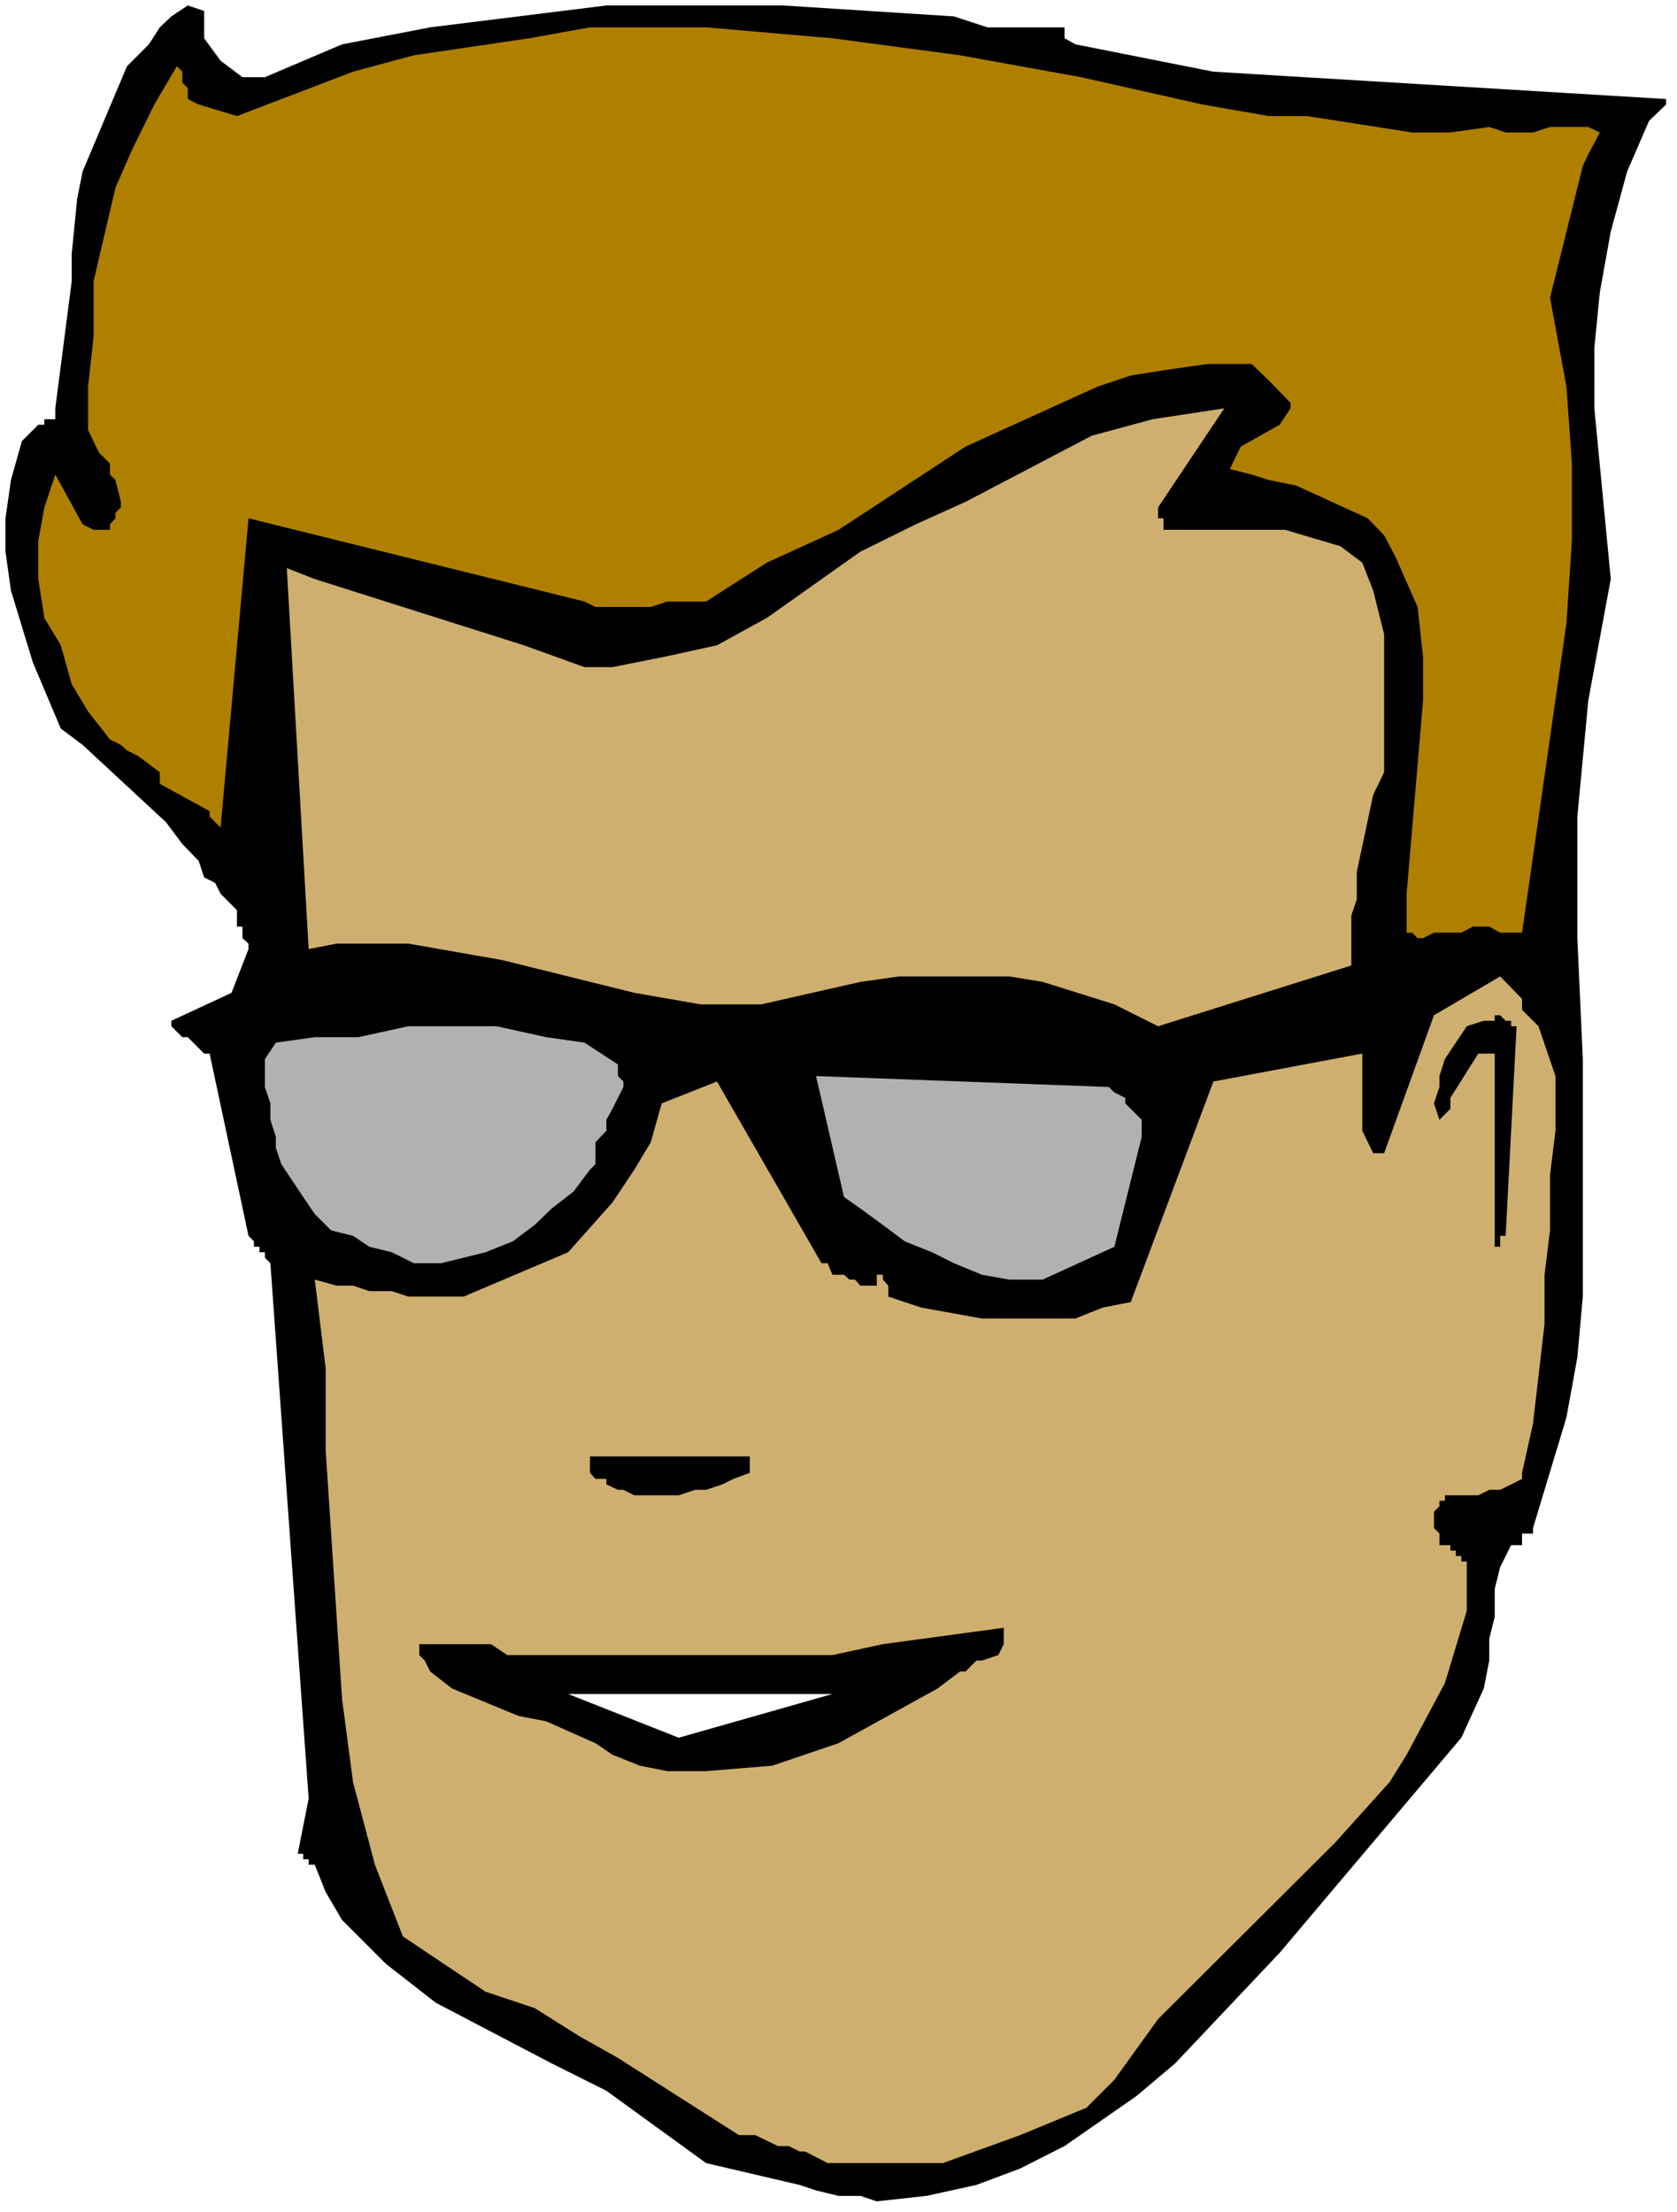
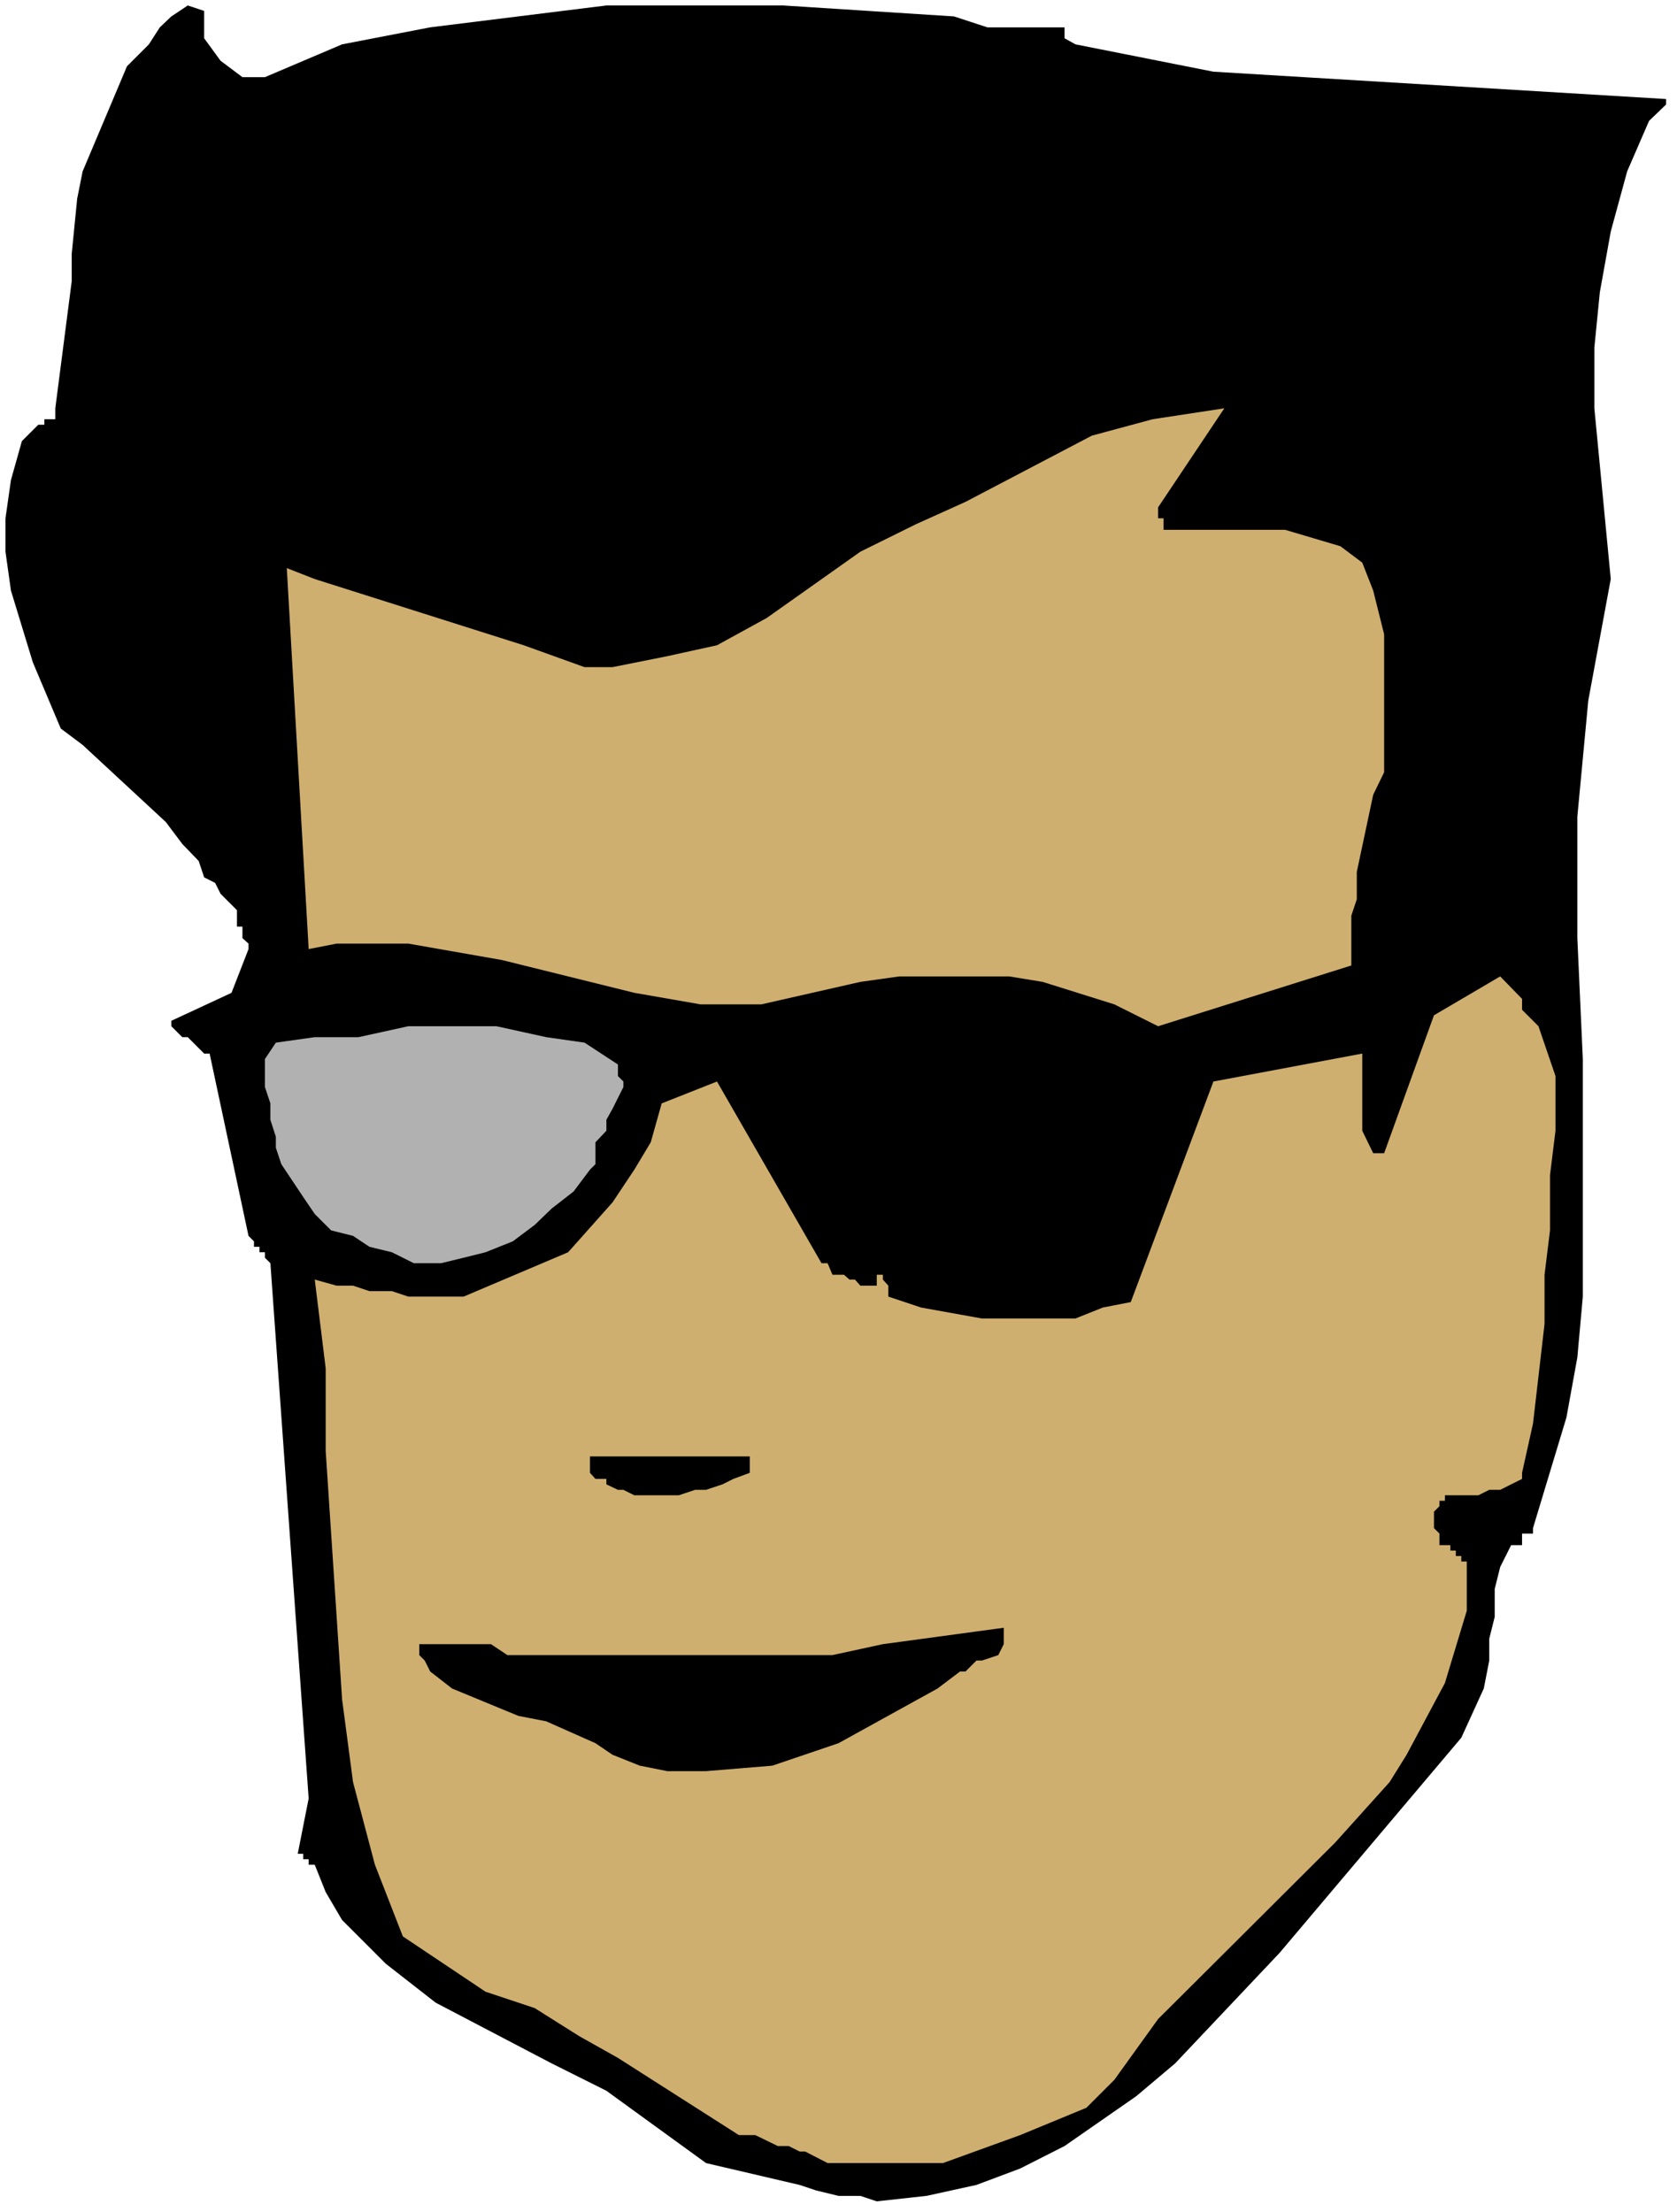
<svg xmlns="http://www.w3.org/2000/svg" xmlns:ns1="http://sodipodi.sourceforge.net/DTD/sodipodi-0.dtd" xmlns:ns2="http://www.inkscape.org/namespaces/inkscape" version="1.0" width="117.988mm" height="155.668mm" id="svg11" ns1:docname="Wearing Shades.wmf">
  <rect width="100%" height="100%" fill="#333333" stroke="none" />
  <ns1:namedview id="namedview11" pagecolor="#ffffff" bordercolor="#000000" borderopacity="0.25" ns2:showpageshadow="2" ns2:pageopacity="0.0" ns2:pagecheckerboard="0" ns2:deskcolor="#d1d1d1" ns2:document-units="mm" />
  <defs id="defs1">
    <pattern id="WMFhbasepattern" patternUnits="userSpaceOnUse" width="6" height="6" x="0" y="0" />
  </defs>
  <path style="fill:#ffffff;fill-opacity:1;fill-rule:evenodd;stroke:none" d="M 0,588.353 H 445.941 V 0 H 0 Z" id="path1" />
  <path style="fill:#000000;fill-opacity:1;fill-rule:evenodd;stroke:none" d="m 233.149,585.445 13.249,-1.454 13.249,-2.909 11.633,-4.363 11.795,-5.979 19.066,-13.25 10.341,-8.726 27.791,-29.41 48.31,-57.203 5.978,-13.089 1.454,-7.433 v -5.817 l 1.454,-5.817 v -7.433 l 1.454,-5.817 2.908,-5.817 h 2.908 v -3.07 h 2.908 v -1.454 l 8.886,-29.41 2.908,-15.998 1.454,-16.159 v -63.182 l -1.454,-32.157 v -32.318 l 2.908,-30.864 5.978,-32.318 -4.362,-45.407 V 92.43 l 1.454,-14.705 2.908,-16.159 4.362,-15.998 5.817,-13.412 4.524,-4.363 v -1.454 l -120.372,-7.272 -36.677,-7.272 -2.908,-1.616 V 7.272 h -1.454 -2.908 -2.908 -3.07 -10.179 L 253.669,4.363 208.267,1.454 h -47.018 l -46.856,5.817 -23.428,4.525 -20.52,8.726 H 64.467 L 58.651,16.159 54.288,10.18 V 2.909 l -4.362,-1.454 -4.362,2.909 -3.07,2.909 -2.908,4.525 -5.817,5.817 -11.795,27.955 -1.454,7.272 -1.454,14.705 v 7.272 l -4.362,33.773 v 2.909 h -2.908 v 1.454 h -1.616 l -4.362,4.363 -2.908,10.342 -1.454,10.18 v 8.888 l 1.454,10.342 5.817,19.068 7.432,17.613 5.817,4.363 22.135,20.522 4.362,5.817 4.362,4.525 1.454,4.363 2.908,1.454 1.454,2.909 4.362,4.363 v 4.363 h 1.454 v 3.07 l 1.616,1.454 v 1.454 l -4.524,11.635 -15.996,7.433 v 1.454 l 2.908,2.909 h 1.454 l 2.908,2.909 1.454,1.454 h 1.454 l 10.341,48.477 1.454,1.454 v 1.454 h 1.454 v 1.454 h 1.454 v 1.454 l 1.454,1.454 10.179,142.362 -2.908,14.705 h 1.454 v 1.454 h 1.454 v 1.454 h 1.616 l 2.908,7.272 4.362,7.433 11.633,11.635 13.249,10.342 30.86,16.159 14.542,7.272 26.498,19.229 24.882,5.817 4.362,1.454 5.978,1.454 h 5.817 z" id="path2" />
  <path style="fill:#cfaf6f;fill-opacity:1;fill-rule:evenodd;stroke:none" d="m 220.062,575.264 h 8.725 11.795 10.179 l 20.52,-7.433 17.611,-7.272 7.432,-7.433 11.633,-16.159 47.018,-46.861 14.542,-16.159 4.524,-7.272 10.179,-19.068 5.817,-19.229 v -13.089 h -1.454 v -1.454 h -1.454 v -1.454 h -1.454 v -1.454 h -1.454 -1.454 v -3.07 l -1.454,-1.454 v -4.363 l 1.454,-1.454 v -1.454 h 1.454 v -1.454 h 8.886 l 2.908,-1.454 h 2.908 l 5.817,-2.909 v -1.616 l 2.908,-13.089 3.07,-26.501 v -13.089 l 1.454,-11.796 v -14.705 l 1.454,-11.796 v -14.543 l -4.524,-13.25 -1.454,-1.454 -2.908,-2.909 v -2.909 l -5.817,-5.979 -17.611,10.342 -13.249,36.681 h -2.908 l -2.908,-5.979 V 280.199 l -39.585,7.433 -21.974,58.658 -7.432,1.454 -7.271,2.909 h -24.882 l -16.157,-2.909 -8.725,-2.909 v -2.909 l -1.454,-1.616 v -1.293 h -1.616 v 2.909 h -4.362 l -1.454,-1.616 h -1.454 l -1.454,-1.293 h -3.07 l -1.293,-3.07 h -1.616 l -27.791,-48.316 -14.703,5.817 -2.908,10.342 -4.362,7.272 -5.817,8.726 -11.795,13.25 -27.791,11.796 h -14.703 l -4.362,-1.454 h -5.978 l -4.362,-1.454 h -4.362 l -5.817,-1.616 2.908,23.592 v 21.976 l 4.362,66.091 2.908,21.976 5.817,21.976 7.432,19.068 21.974,14.705 13.087,4.363 11.795,7.433 10.341,5.817 32.153,20.522 h 4.362 l 5.978,2.909 h 2.908 l 2.908,1.454 h 1.454 z" id="path3" />
  <path style="fill:#000000;fill-opacity:1;fill-rule:evenodd;stroke:none" d="m 177.407,471.038 h 10.341 l 17.611,-1.454 17.611,-5.979 26.336,-14.543 5.978,-4.525 h 1.454 l 2.908,-2.909 h 1.454 l 4.362,-1.454 1.454,-2.909 v -4.363 l -32.153,4.363 -13.411,2.909 h -15.996 -14.703 -16.157 -39.585 l -4.362,-2.909 h -2.908 -4.362 -10.341 -1.454 v 2.909 l 1.454,1.454 1.454,2.909 5.817,4.525 17.611,7.272 7.432,1.454 13.087,5.817 4.524,3.07 7.271,2.909 z" id="path4" />
-   <path style="fill:#ffffff;fill-opacity:1;fill-rule:evenodd;stroke:none" d="m 180.477,462.151 40.878,-11.635 h -70.284 z" id="path5" />
  <path style="fill:#000000;fill-opacity:1;fill-rule:evenodd;stroke:none" d="m 168.682,397.676 h 4.362 2.908 4.524 l 4.362,-1.454 h 2.908 l 4.362,-1.454 2.908,-1.454 4.362,-1.616 v -1.293 -1.616 -1.454 h -42.494 v 1.454 2.909 l 1.454,1.616 h 2.908 v 1.454 l 3.07,1.454 h 1.454 z" id="path6" />
-   <path style="fill:#b1b1b1;fill-opacity:1;fill-rule:evenodd;stroke:none" d="m 277.259,340.311 19.066,-8.726 7.271,-29.248 v -3.07 -1.454 l -1.454,-1.454 -1.454,-1.454 -1.454,-1.454 v -1.454 l -2.908,-1.454 -1.454,-1.454 -77.878,-2.909 7.432,32.157 4.362,3.07 5.978,4.363 5.817,4.363 7.271,2.909 5.817,2.909 7.432,3.07 7.271,1.293 z" id="path7" />
  <path style="fill:#b1b1b1;fill-opacity:1;fill-rule:evenodd;stroke:none" d="m 110.031,335.948 h 7.271 l 5.978,-1.454 5.817,-1.454 7.271,-2.909 5.817,-4.363 4.524,-4.363 5.817,-4.525 4.362,-5.817 1.454,-1.454 v -2.909 -2.909 l 2.908,-3.07 v -2.909 l 1.616,-2.909 1.454,-2.909 1.454,-2.909 v -1.454 l -1.454,-1.454 v -1.454 -1.616 l -8.886,-5.817 -10.179,-1.454 -13.249,-2.909 h -11.795 -11.633 l -13.249,2.909 H 83.695 l -10.341,1.454 -2.908,4.363 v 3.07 4.363 l 1.454,4.363 v 4.363 l 1.454,4.525 v 2.909 l 1.454,4.363 2.908,4.363 2.908,4.363 3.07,4.525 4.362,4.363 5.817,1.454 4.362,2.909 5.978,1.454 z" id="path8" />
-   <path style="fill:#000000;fill-opacity:1;fill-rule:evenodd;stroke:none" d="m 400.377,328.676 2.908,-55.749 h -1.454 v -1.454 h -1.454 l -1.454,-1.454 h -1.454 v 1.454 h -2.908 l -4.524,1.454 -5.817,8.726 -1.454,4.525 v 2.909 l -1.454,4.363 1.454,4.363 2.908,-2.909 v -2.909 l 7.432,-11.796 h 4.362 v 51.386 h 1.454 v -2.909 z" id="path9" />
  <path style="fill:#cfaf6f;fill-opacity:1;fill-rule:evenodd;stroke:none" d="m 307.958,272.927 51.38,-16.159 v -13.25 l 1.454,-4.363 v -7.272 l 4.362,-20.522 2.908,-5.979 v -36.681 l -2.908,-11.635 -2.908,-7.433 -5.817,-4.363 -14.703,-4.363 h -32.315 v -3.07 h -1.454 v -2.909 l 17.611,-26.339 -19.066,2.909 -16.157,4.363 -33.607,17.613 -13.249,5.979 -14.703,7.272 -24.882,17.613 -13.249,7.272 -13.249,2.909 -14.542,2.909 h -7.432 l -16.157,-5.817 -55.581,-17.613 -7.432,-2.909 5.817,101.318 7.432,-1.454 h 19.066 l 24.882,4.363 35.223,8.726 17.611,3.07 h 16.157 l 26.336,-5.979 10.341,-1.454 h 29.245 l 8.886,1.454 19.066,5.979 z" id="path10" />
-   <path style="fill:#af8000;fill-opacity:1;fill-rule:evenodd;stroke:none" d="m 378.403,249.497 2.908,-1.454 h 7.271 l 3.07,-1.616 h 4.362 l 2.908,1.616 h 5.817 l 11.795,-82.25 1.454,-21.976 v -20.522 l -1.454,-20.522 -4.362,-23.592 8.725,-35.065 1.454,-3.07 3.07,-5.817 -3.07,-1.454 H 412.172 l -4.524,1.454 h -7.271 l -4.362,-1.454 -10.341,1.454 h -10.179 l -27.952,-4.363 h -10.179 l -17.611,-3.07 -32.315,-7.272 -32.153,-5.817 -33.93,-4.525 -33.607,-2.909 h -30.86 l -16.157,2.909 -30.699,4.525 -16.157,4.363 -30.86,11.796 -10.179,-3.07 -2.908,-1.454 v -1.454 -1.454 l -1.454,-1.454 v -2.909 l -1.454,-1.454 -5.978,10.18 -5.817,11.796 -4.524,10.342 -5.817,24.885 v 14.705 l -1.454,13.25 v 11.635 l 2.908,5.979 2.908,2.909 v 2.909 l 1.454,1.454 1.454,5.817 v 1.454 l -1.454,1.454 v 1.454 l -1.454,1.616 v 1.454 h -4.362 l -2.908,-1.454 -7.271,-13.25 -2.908,8.726 -1.616,8.888 v 10.18 l 1.616,10.342 4.362,7.272 2.908,10.342 4.362,7.272 5.817,7.433 2.908,1.454 1.616,1.454 2.908,1.454 5.817,4.363 v 3.07 l 13.249,7.272 v 1.454 l 2.908,2.909 7.432,-82.25 89.35,22.138 2.908,1.454 h 14.703 l 4.362,-1.454 h 10.341 l 16.157,-10.342 19.066,-8.726 33.769,-22.138 35.223,-15.998 8.725,-2.909 10.179,-1.616 10.341,-1.454 h 11.633 l 4.524,4.363 5.817,5.979 v 1.454 l -2.908,4.363 -10.341,5.817 -2.908,5.979 5.817,1.454 4.524,1.454 7.271,1.454 19.066,8.726 4.362,4.525 3.07,5.817 5.817,13.25 1.454,13.089 v 11.796 l -4.362,51.386 v 10.342 h 1.454 l 1.454,1.454 z" id="path11" />
</svg>